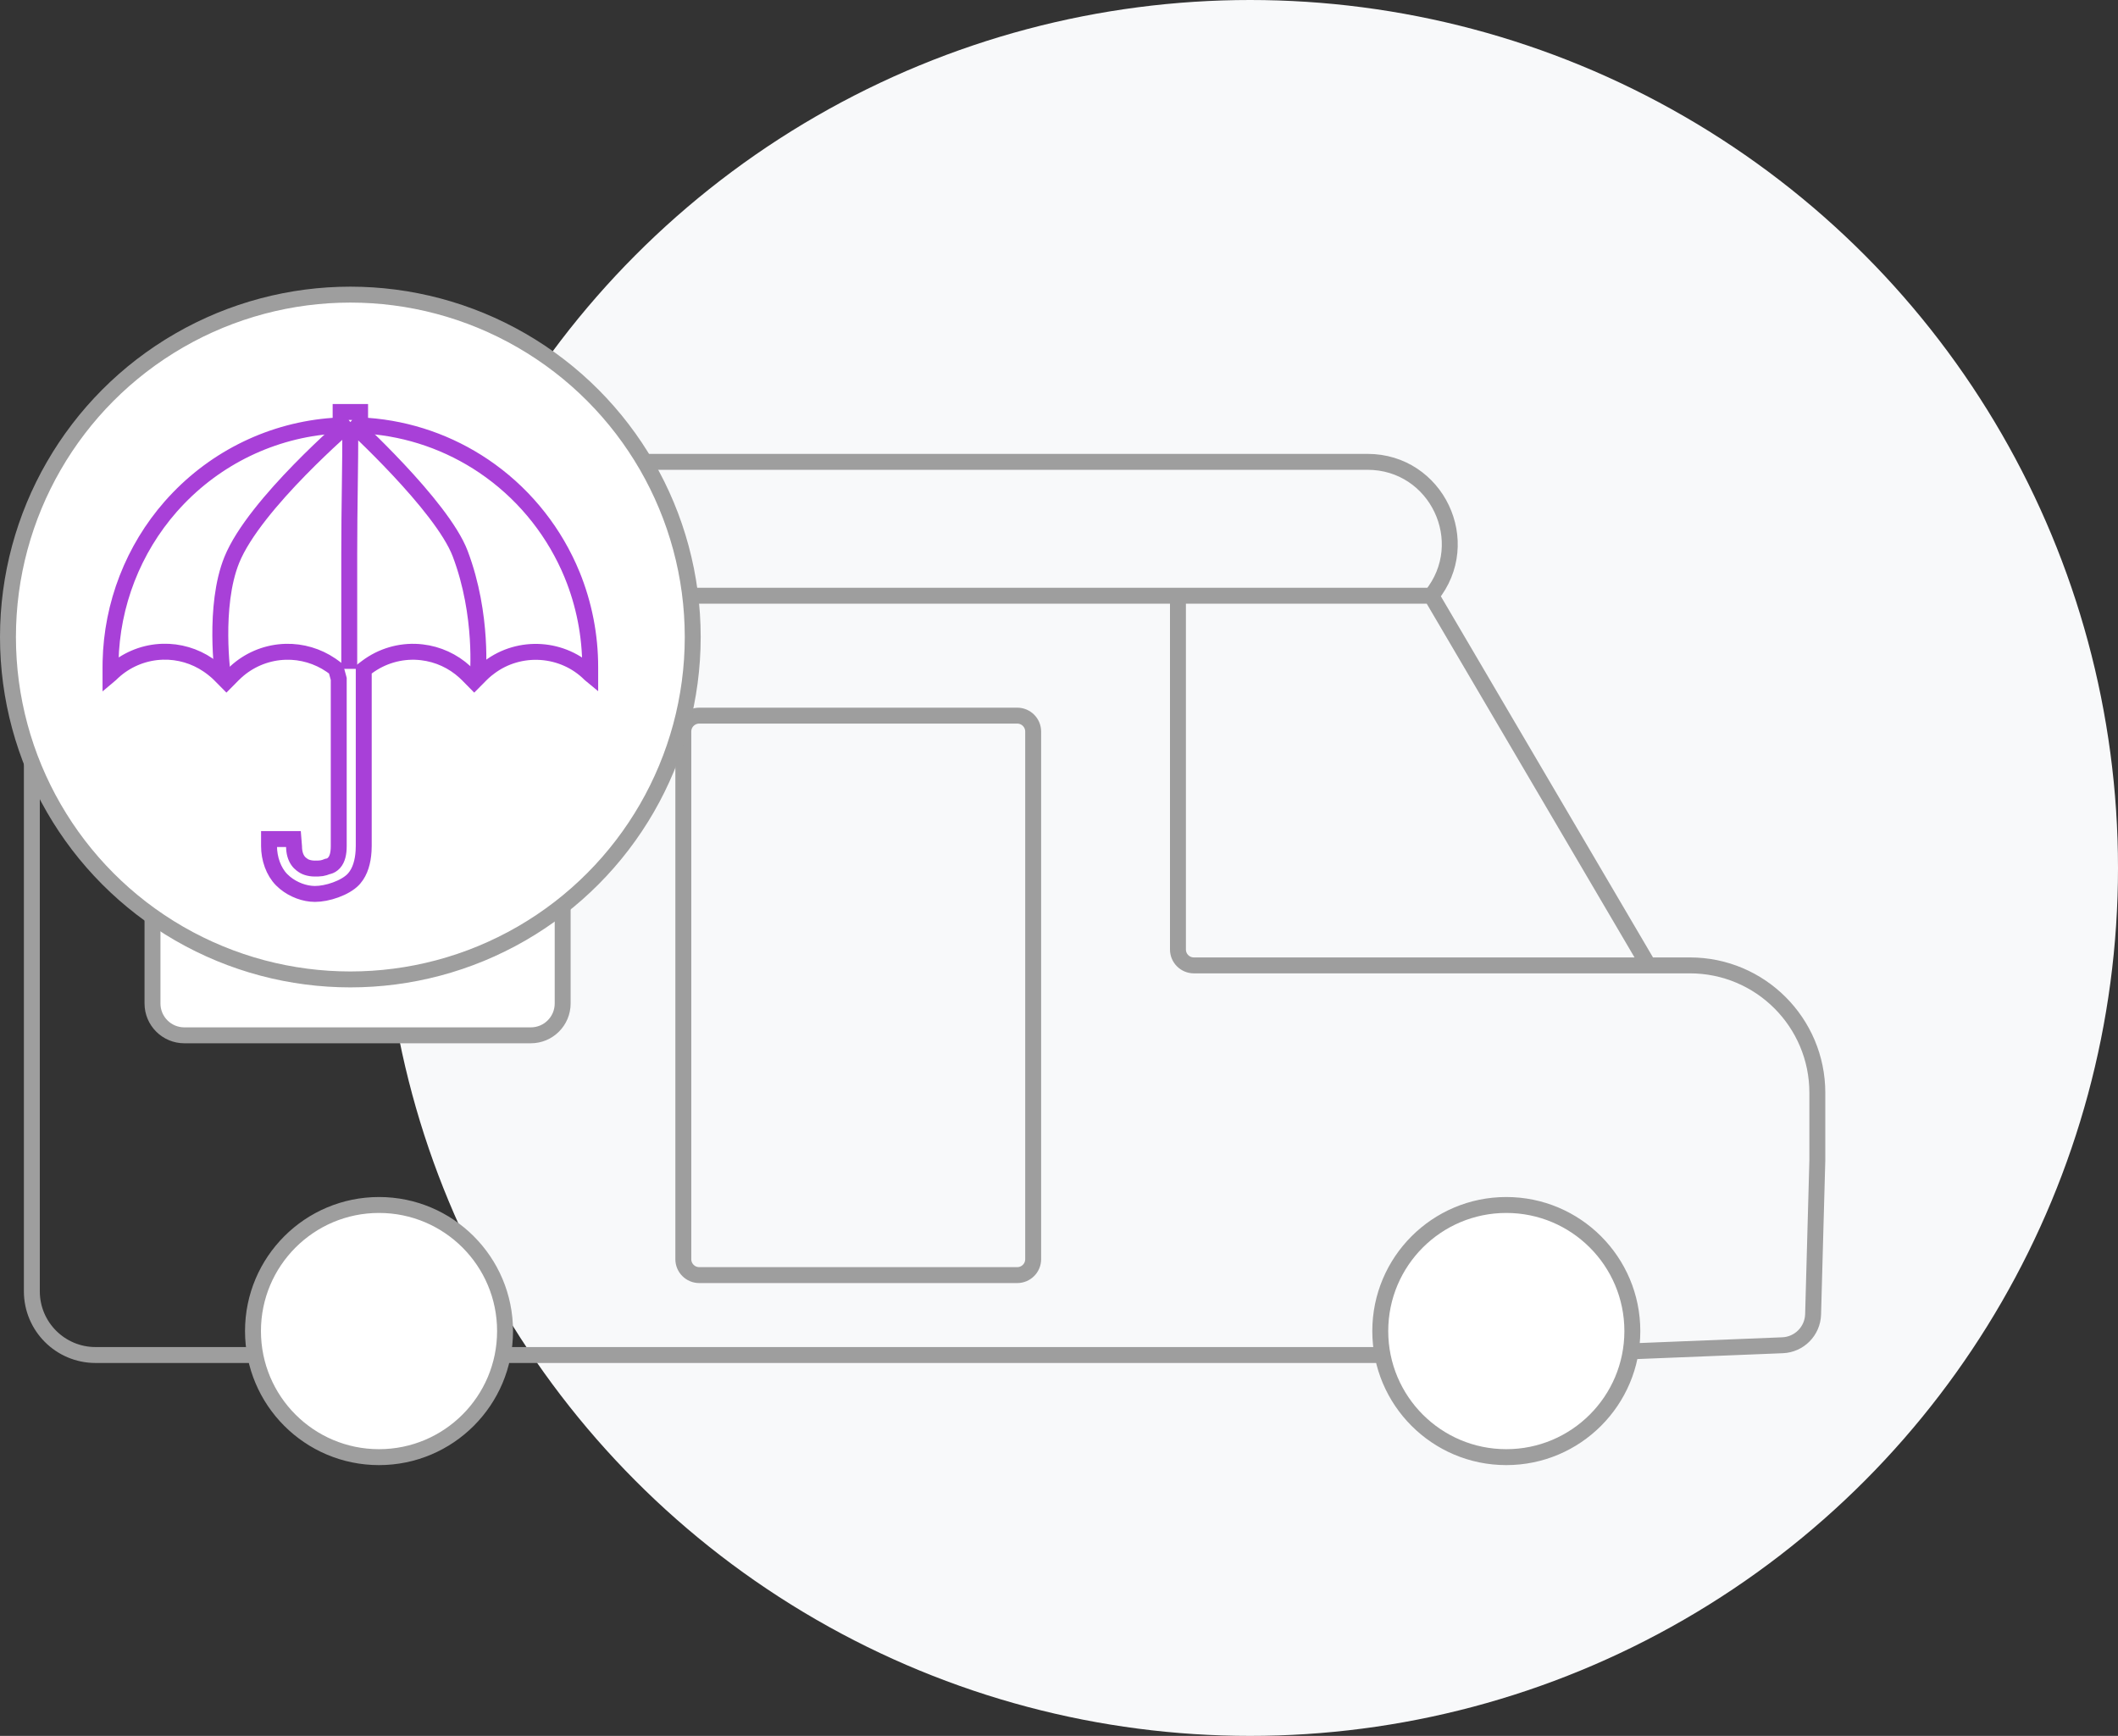
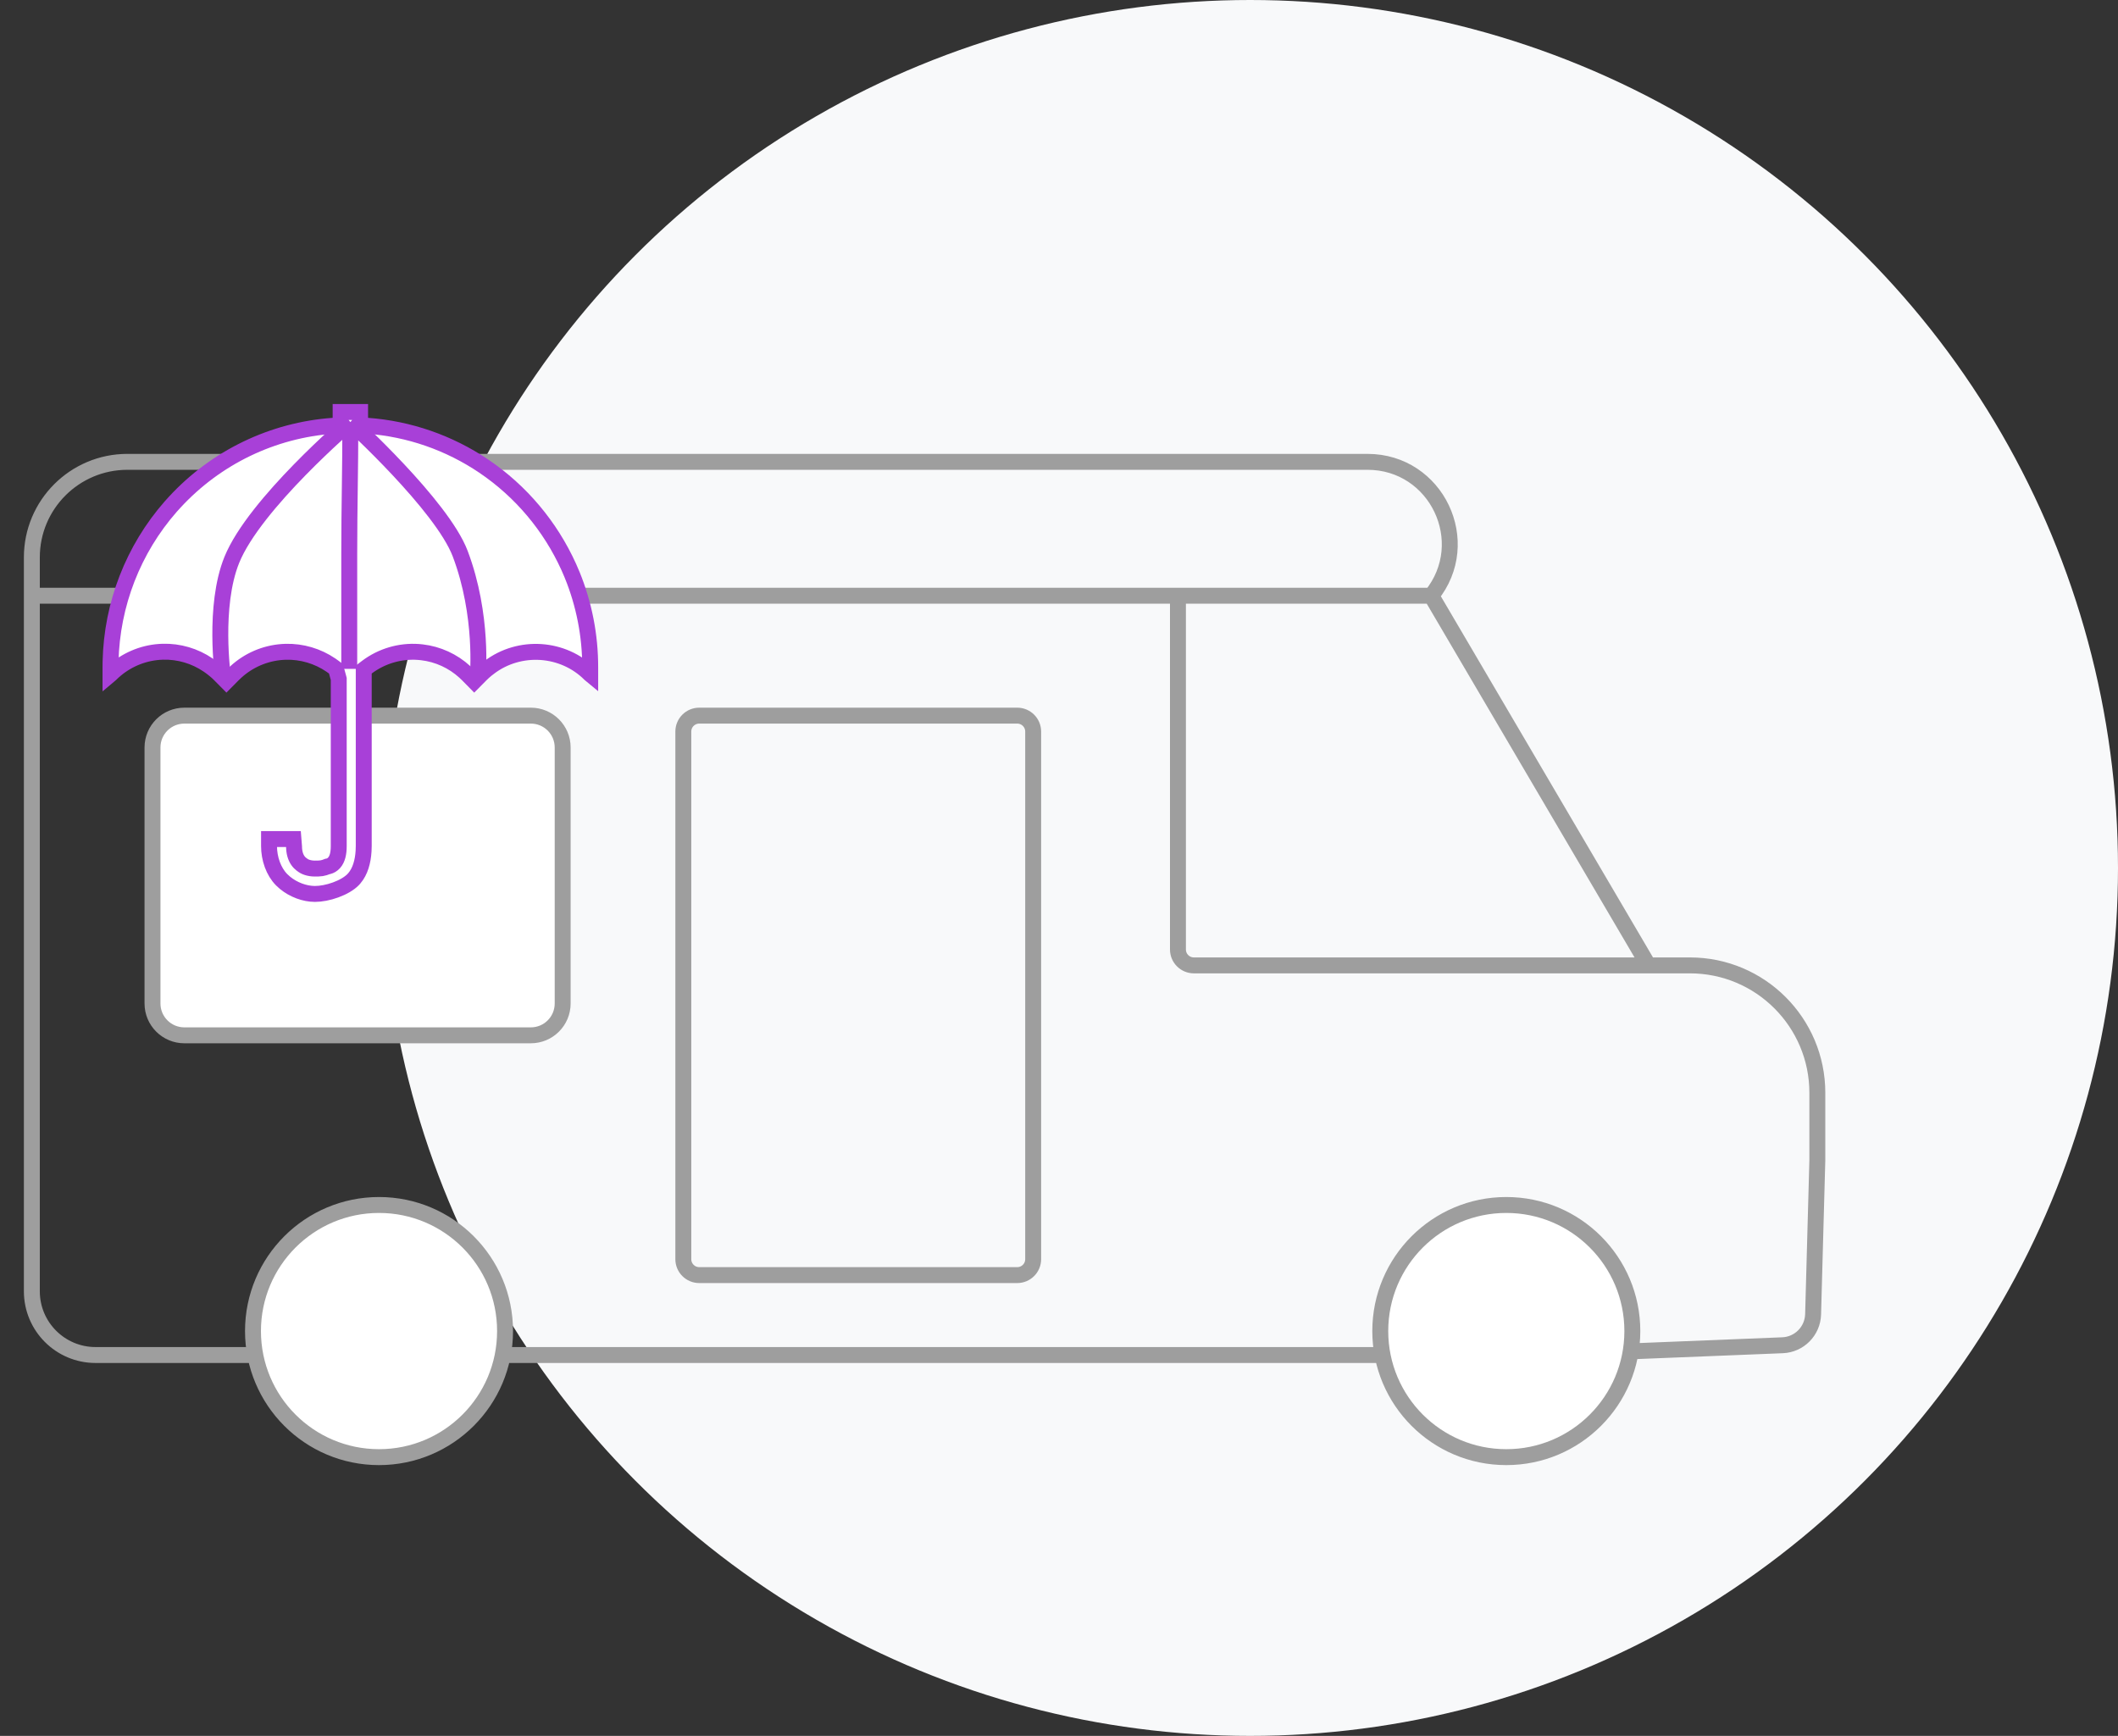
<svg xmlns="http://www.w3.org/2000/svg" width="133" height="109" viewBox="0 0 133 109" fill="none">
  <rect x="0" y="0" width="133" height="109" fill="#333333" stroke="none" />
  <circle cx="78.5" cy="54.5" r="54.5" fill="#F8F9FA" />
  <path d="M11.576 44.936C10.471 44.936 9.576 45.831 9.576 46.936V63.01C9.576 64.115 10.471 65.01 11.576 65.01H33.333C34.438 65.01 35.333 64.115 35.333 63.01V46.936C35.333 45.831 34.438 44.936 33.333 44.936H11.576Z" fill="white" />
  <path d="M103.514 60.619H106.12C110.538 60.619 114.12 64.201 114.12 68.619V72.851L113.854 82.528C113.825 83.579 112.986 84.429 111.935 84.471L96.696 85.084H92.15H86.09H35.333H30.03H22.454H6C3.791 85.084 2 83.293 2 81.084V72.851V60.619V37.408M103.514 60.619H74.969C74.417 60.619 73.969 60.171 73.969 59.619V37.408M103.514 60.619L89.878 37.408M73.969 37.408H89.878M73.969 37.408H2M89.878 37.408V37.408C92.612 34.036 90.213 29 85.871 29H8C4.686 29 2 31.686 2 35V37.408M42.909 60.619V45.936C42.909 45.384 43.356 44.936 43.909 44.936H63.878C64.43 44.936 64.878 45.384 64.878 45.936V60.619V72.851V79.066C64.878 79.618 64.43 80.066 63.878 80.066H43.909C43.356 80.066 42.909 79.618 42.909 79.066V72.851V60.619ZM33.333 65.01H11.576C10.471 65.01 9.576 64.115 9.576 63.01V46.936C9.576 45.831 10.471 44.936 11.576 44.936H33.333C34.438 44.936 35.333 45.831 35.333 46.936V63.01C35.333 64.115 34.438 65.01 33.333 65.01Z" stroke="#9E9E9E" />
  <path d="M23.8 75.663C28.171 75.663 31.715 79.207 31.715 83.58C31.715 87.953 28.171 91.497 23.8 91.497C19.429 91.497 15.886 87.953 15.886 83.58C15.886 79.208 19.429 75.663 23.8 75.663Z" fill="white" stroke="#9E9E9E" />
  <path d="M94.588 75.663C98.959 75.663 102.503 79.207 102.503 83.58C102.503 87.953 98.959 91.497 94.588 91.497C90.217 91.497 86.674 87.953 86.674 83.58C86.674 79.208 90.217 75.663 94.588 75.663Z" fill="white" stroke="#9E9E9E" />
-   <circle cx="22" cy="40" r="21.5" fill="white" stroke="#9E9E9E" />
  <path d="M21.271 42.63L21.254 42.565L21.143 42.16L21.097 41.995L20.961 41.892L20.783 41.765C19.946 41.194 18.951 40.901 17.939 40.927L17.723 40.938C16.637 41.016 15.612 41.459 14.81 42.193L14.652 42.344L14.65 42.345L14.219 42.78L13.788 42.345C13.688 42.244 13.583 42.149 13.474 42.059H13.475C13.4 41.997 13.325 41.942 13.255 41.891L13.247 41.884L13.069 41.758C12.231 41.188 11.236 40.895 10.224 40.923L10.007 40.934C8.921 41.013 7.896 41.458 7.094 42.193L6.951 42.33L6.939 42.34V41.904L6.943 41.544C7.022 37.944 8.364 34.491 10.73 31.799L10.971 31.533C13.567 28.718 17.125 27.004 20.924 26.736L21.389 26.703V25.868H22.612V26.702L23.075 26.736C25.691 26.927 28.209 27.803 30.384 29.273L30.814 29.575C33.083 31.227 34.853 33.483 35.927 36.092V36.093C36.679 37.936 37.065 39.911 37.062 41.904V42.34L37.051 42.331C35.357 40.639 32.63 40.462 30.727 41.903L30.713 41.915L30.532 42.054L30.531 42.055C30.476 42.1 30.422 42.147 30.369 42.195L30.212 42.344L30.211 42.345L29.78 42.78L29.351 42.345L29.349 42.344L29.191 42.193C28.443 41.508 27.499 41.076 26.494 40.959L26.278 40.938C25.12 40.855 23.971 41.194 23.04 41.892L22.841 42.043V53.124L22.831 53.437C22.791 54.107 22.618 54.718 22.252 55.147L22.164 55.243C21.921 55.488 21.53 55.715 21.074 55.88C20.622 56.045 20.151 56.132 19.777 56.132C19.125 56.132 18.424 55.865 17.9 55.436L17.688 55.243C17.174 54.724 16.894 53.914 16.894 53.124V52.686H18.427L18.464 53.147C18.467 53.538 18.56 53.826 18.706 54.037C18.779 54.142 18.858 54.215 18.923 54.265C18.954 54.29 18.982 54.308 18.995 54.317C18.996 54.318 18.997 54.318 18.998 54.319C18.996 54.317 18.99 54.313 18.981 54.306C18.974 54.3 18.958 54.288 18.939 54.269C19.04 54.37 19.179 54.431 19.288 54.466C19.419 54.509 19.584 54.539 19.777 54.539C19.909 54.539 20.051 54.54 20.195 54.518C20.322 54.499 20.438 54.459 20.562 54.408C20.582 54.405 20.602 54.402 20.623 54.397C20.748 54.365 20.876 54.294 20.984 54.172C21.188 53.941 21.271 53.59 21.271 53.124V42.63Z" fill="white" stroke="#A840D8" />
  <path d="M14 42.5C14 42.5 13.373 38.073 14.557 35.154C15.985 31.633 22 26.5 22 26.5M30 42.5C30 42.5 30.369 38.648 28.898 34.765C27.752 31.739 22 26.5 22 26.5M22 26.5C22 29.532 21.931 31.733 21.931 34.765V42" stroke="#A840D8" />
</svg>